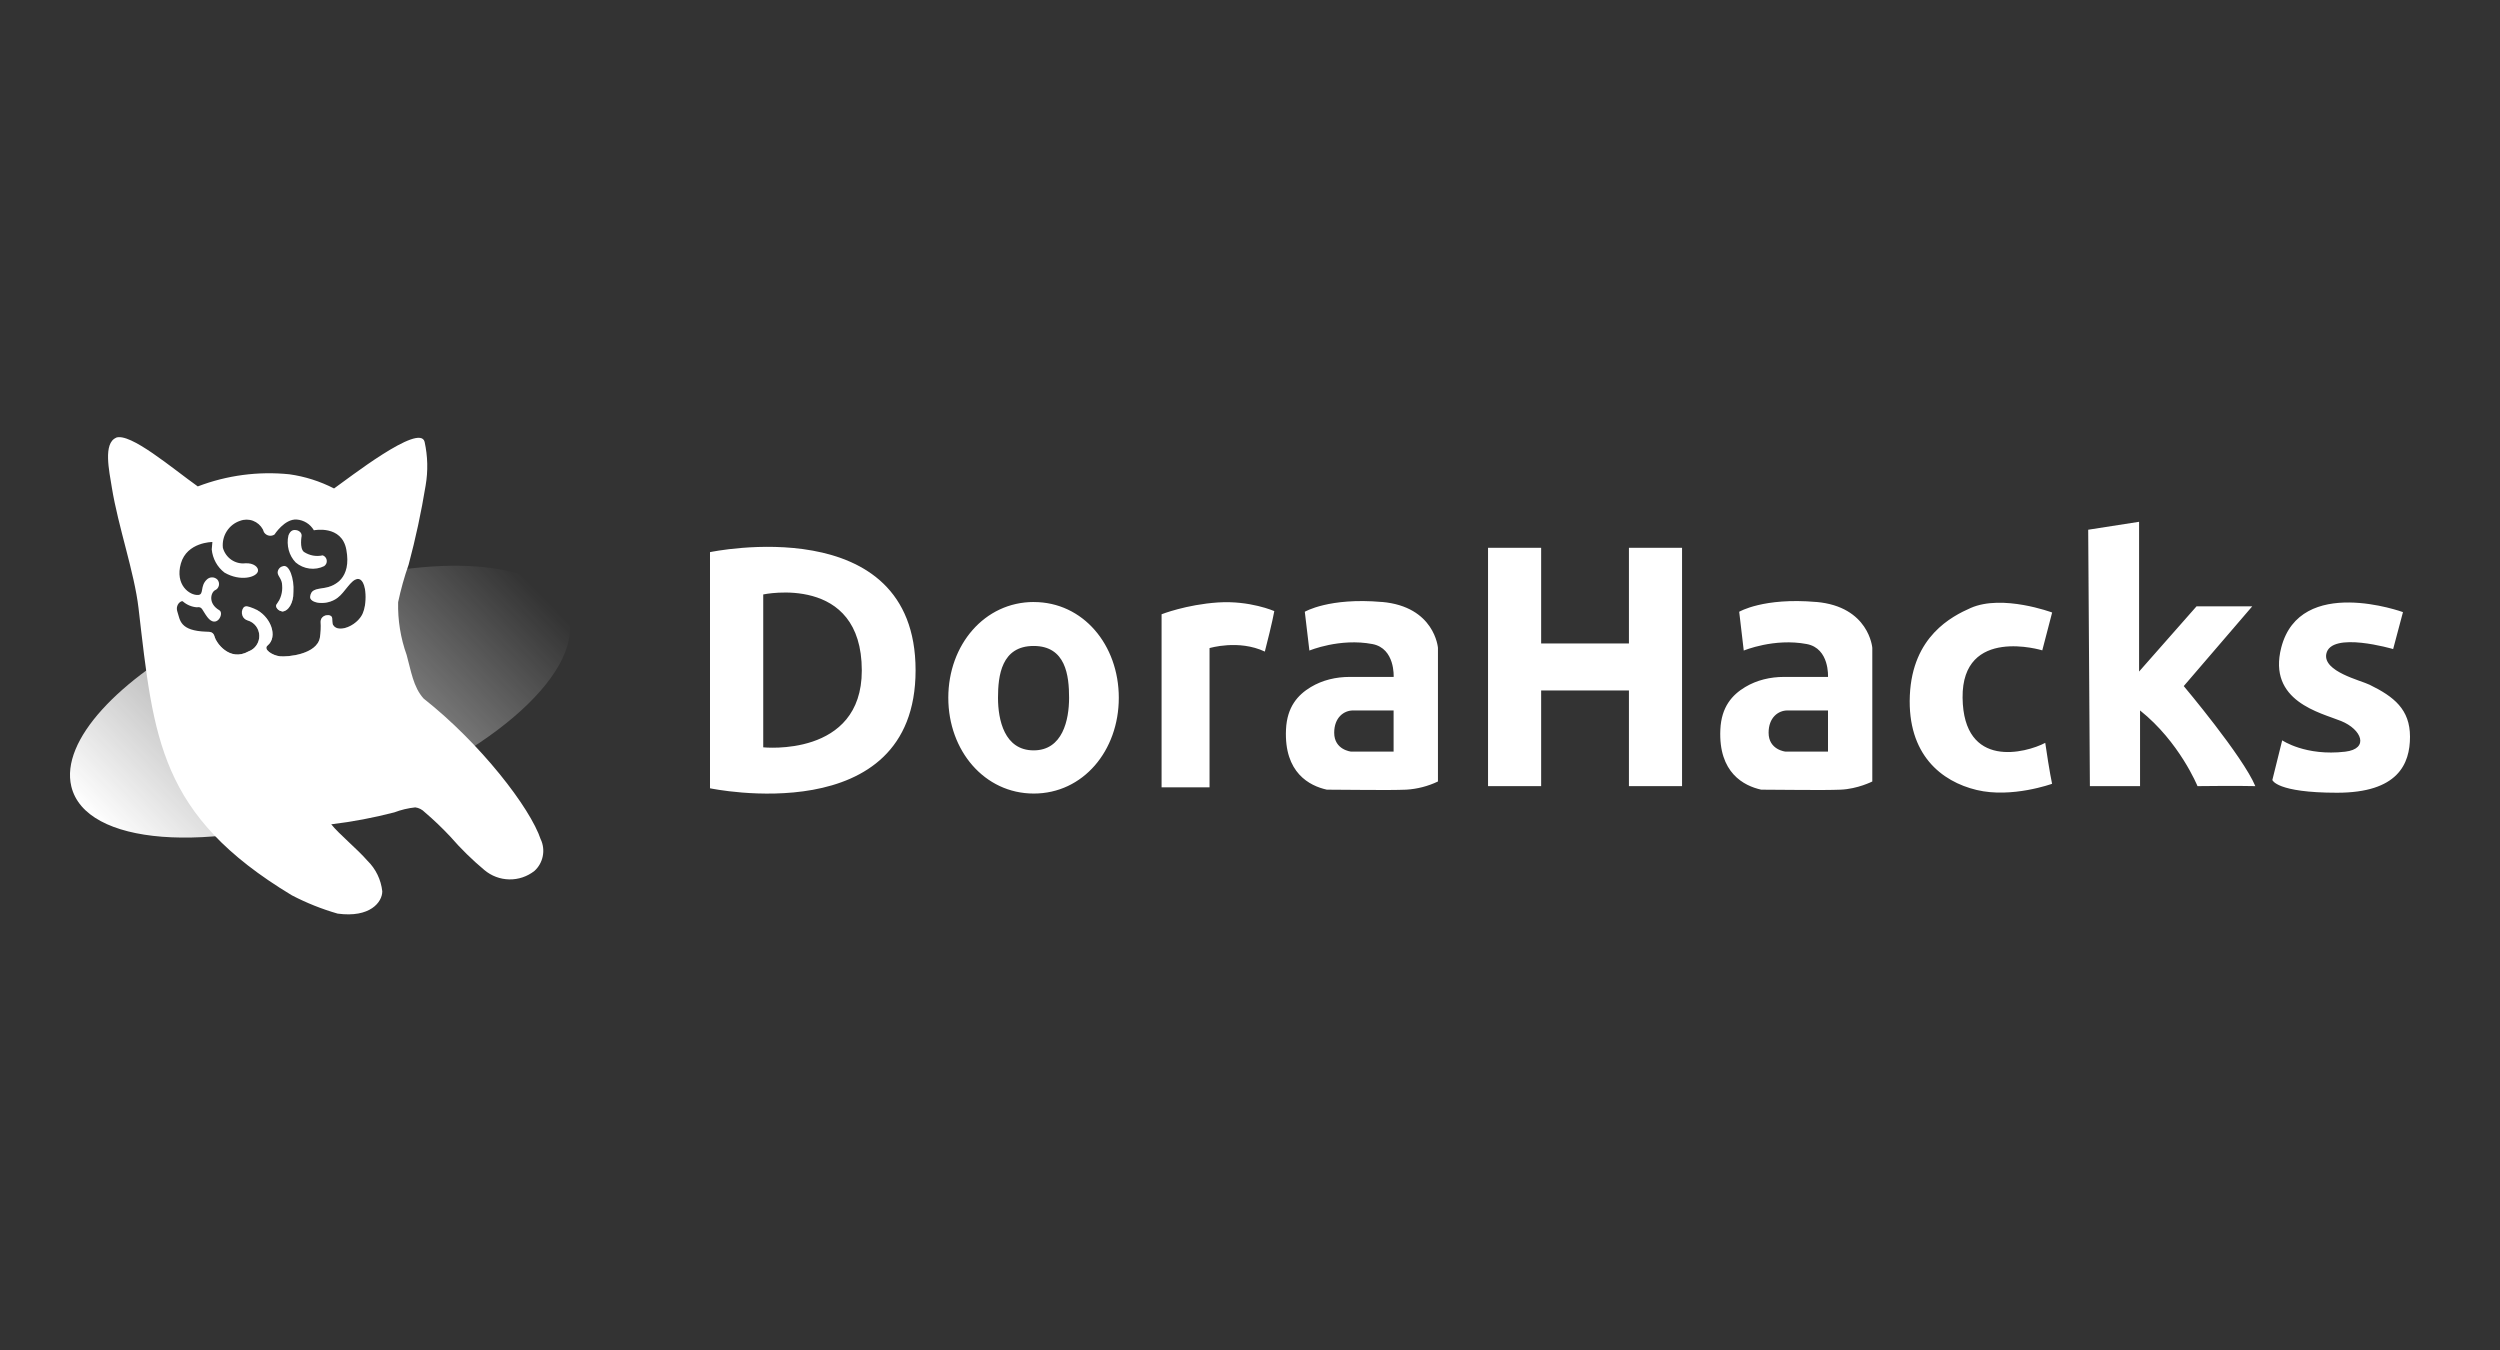
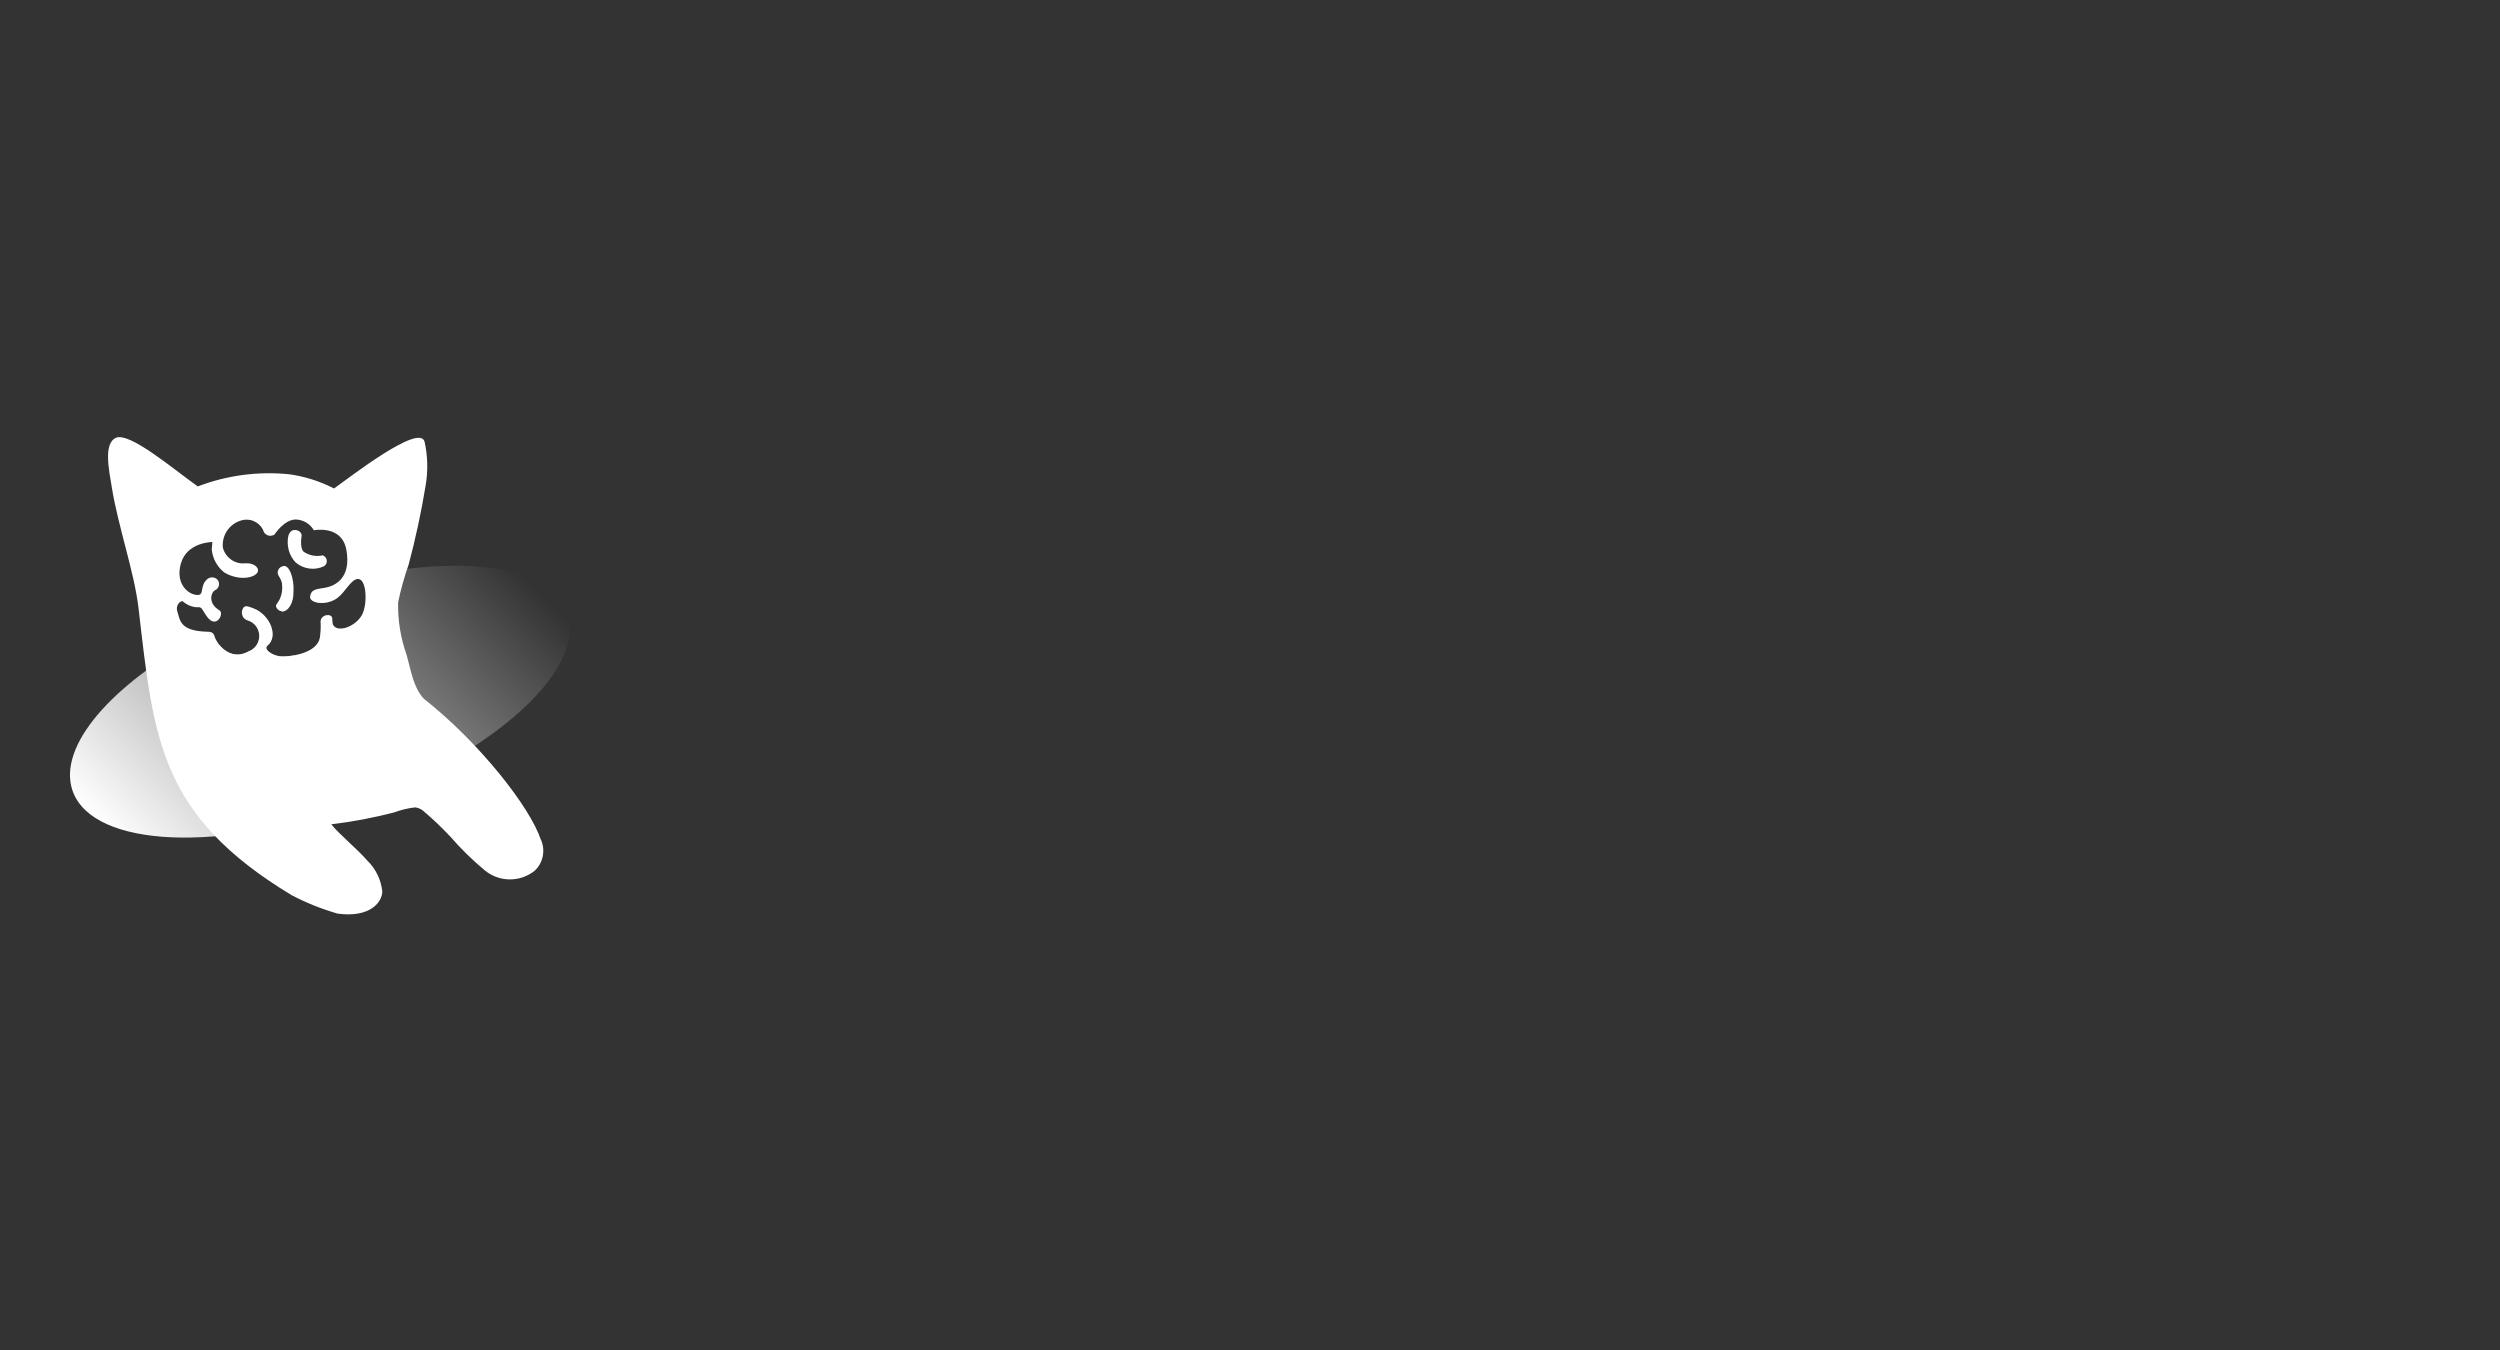
<svg xmlns="http://www.w3.org/2000/svg" width="150" height="81" viewBox="0 0 150 81" fill="none">
  <rect x="0" y="0" width="150" height="81" fill="#333333" stroke="none" />
-   <path d="M42.6 33.128V47.297C42.6 47.297 54.935 49.904 54.935 40.216C54.935 30.527 42.6 33.128 42.6 33.128ZM45.794 44.838V35.667C45.794 35.667 51.708 34.403 51.708 40.232C51.708 45.46 45.794 44.84 45.794 44.84V44.837V44.838ZM62.027 36.12C59.07 36.12 56.898 38.689 56.898 41.865C56.898 45.04 59.069 47.613 62.027 47.613C64.985 47.613 67.128 45.043 67.128 41.868C67.128 38.692 64.985 36.122 62.027 36.122V36.119V36.12ZM62.019 45.022C60.263 45.022 59.88 43.191 59.88 41.868C59.88 40.544 60.083 38.758 62.019 38.758C63.953 38.758 64.145 40.541 64.145 41.868C64.145 43.194 63.761 45.022 62.019 45.022ZM69.695 36.859V47.239H72.572V38.886C72.572 38.886 74.321 38.355 75.89 39.095C76.353 37.298 76.458 36.666 76.458 36.666C76.458 36.666 74.993 36.021 73.079 36.147C71.166 36.276 69.695 36.856 69.695 36.856V36.859ZM82.913 36.119C79.742 35.84 78.288 36.706 78.288 36.706L78.564 39.034C78.564 39.034 80.39 38.269 82.349 38.644C83.717 38.907 83.619 40.615 83.619 40.615H80.976C80.16 40.615 79.35 40.802 78.645 41.226C77.87 41.693 77.222 42.411 77.16 43.768C77.039 46.376 78.582 47.153 79.611 47.38C80.904 47.38 83.27 47.426 84.375 47.38C85.034 47.341 85.679 47.174 86.277 46.889V38.868C86.277 38.868 86.085 36.393 82.913 36.116V36.119ZM83.619 45.096H81.063C81.063 45.096 80.052 44.997 80.052 43.965C80.052 43.05 80.634 42.627 81.183 42.627H83.616V45.096H83.619ZM108.977 36.119C105.806 35.84 104.352 36.706 104.352 36.706L104.625 39.034C104.625 39.034 106.451 38.269 108.411 38.644C109.782 38.907 109.68 40.615 109.68 40.615H107.037C106.221 40.615 105.411 40.802 104.706 41.226C103.931 41.693 103.283 42.411 103.221 43.768C103.1 46.376 104.643 47.153 105.672 47.38C106.965 47.38 109.331 47.426 110.436 47.38C111.465 47.337 112.338 46.889 112.338 46.889V38.868C112.338 38.868 112.145 36.393 108.974 36.116L108.977 36.119ZM109.683 45.096H107.127C107.127 45.096 106.116 44.997 106.116 43.965C106.116 43.05 106.697 42.627 107.246 42.627H109.68V45.096H109.683ZM97.736 32.867V38.606H92.469V32.868H89.282V47.168H92.469V41.426H97.736V47.168H100.923V32.867H97.734H97.736ZM123.129 36.749L122.537 39.021C122.537 39.021 117.708 37.544 117.755 41.862C117.807 46.179 121.56 45.178 122.715 44.571C122.972 46.343 123.125 47.027 123.125 47.027C123.125 47.027 120.707 47.905 118.602 47.399C116.492 46.895 114.437 45.282 114.59 41.73C114.744 38.173 117.113 36.979 118.242 36.478C120.147 35.64 123.125 36.749 123.125 36.749H123.129ZM125.289 31.784L128.345 31.308V40.293L131.792 36.38H135.135L131.025 41.165C131.025 41.165 134.57 45.375 135.32 47.168C134.318 47.138 131.85 47.168 131.85 47.168C131.85 47.168 130.773 44.515 128.403 42.627V47.168H125.393L125.292 31.78L125.289 31.784ZM144.179 36.725L143.589 38.944C143.589 38.944 139.853 37.842 139.577 39.236C139.374 40.293 141.623 40.815 142.176 41.085C143.639 41.8 144.6 42.565 144.6 44.205C144.6 45.845 143.871 47.564 140.222 47.564C136.575 47.564 136.341 46.8 136.341 46.8L136.932 44.42C136.932 44.42 138.33 45.381 140.712 45.101C142.176 44.926 141.698 43.76 140.468 43.262C139.241 42.762 136.04 42.083 136.877 38.846C138.015 34.482 144.179 36.727 144.179 36.727V36.725Z" fill="white" />
-   <path fill-rule="evenodd" clip-rule="evenodd" d="M16.893 36.669L16.906 36.693C17.269 36.693 17.538 36.278 17.599 35.752C17.301 35.855 17.008 35.962 16.716 36.068C16.68 36.132 16.644 36.195 16.603 36.251C16.47 36.398 16.71 36.667 16.893 36.667V36.669ZM34.12 37.016C33.358 33.857 27.39 33.072 20.247 34.952C19.992 35.148 19.702 35.237 19.476 35.273C18.883 35.363 18.67 35.403 18.612 35.796C18.555 36.188 19.569 36.382 20.251 35.873C20.709 35.531 21.04 34.791 21.448 34.74C21.976 34.675 22.071 36.097 21.769 36.797C21.465 37.497 20.445 37.949 20.061 37.595C19.93 37.467 19.948 37.395 19.93 37.095C19.911 36.794 19.236 36.85 19.236 37.307C19.257 37.626 19.243 37.949 19.191 38.265C19.002 39.269 17.244 39.429 16.788 39.377C16.336 39.324 15.78 38.959 16.051 38.731C16.671 38.231 16.284 37.061 15.387 36.585C15.106 36.701 14.827 36.821 14.55 36.944C14.579 37.016 14.624 37.079 14.681 37.129C14.738 37.179 14.806 37.215 14.879 37.233C15.022 37.277 15.153 37.355 15.261 37.461C15.369 37.566 15.451 37.696 15.501 37.841C15.551 37.985 15.567 38.139 15.547 38.291C15.528 38.442 15.474 38.587 15.39 38.713C15.277 38.882 15.114 39.01 14.926 39.079C13.753 39.742 12.957 38.513 12.889 38.244C12.832 38.023 12.747 37.936 12.537 37.912C7.096 40.743 3.625 44.438 4.278 47.182C5.124 50.714 12.492 51.282 20.73 48.469C28.969 45.657 34.968 40.55 34.12 37.016Z" fill="url(#paint0_linear_17874_29386)" />
+   <path fill-rule="evenodd" clip-rule="evenodd" d="M16.893 36.669L16.906 36.693C17.269 36.693 17.538 36.278 17.599 35.752C17.301 35.855 17.008 35.962 16.716 36.068C16.68 36.132 16.644 36.195 16.603 36.251C16.47 36.398 16.71 36.667 16.893 36.667V36.669ZM34.12 37.016C33.358 33.857 27.39 33.072 20.247 34.952C19.992 35.148 19.702 35.237 19.476 35.273C18.883 35.363 18.67 35.403 18.612 35.796C18.555 36.188 19.569 36.382 20.251 35.873C20.709 35.531 21.04 34.791 21.448 34.74C21.976 34.675 22.071 36.097 21.769 36.797C21.465 37.497 20.445 37.949 20.061 37.595C19.93 37.467 19.948 37.395 19.93 37.095C19.911 36.794 19.236 36.85 19.236 37.307C19.257 37.626 19.243 37.949 19.191 38.265C19.002 39.269 17.244 39.429 16.788 39.377C16.336 39.324 15.78 38.959 16.051 38.731C16.671 38.231 16.284 37.061 15.387 36.585C15.106 36.701 14.827 36.821 14.55 36.944C14.579 37.016 14.624 37.079 14.681 37.129C15.022 37.277 15.153 37.355 15.261 37.461C15.369 37.566 15.451 37.696 15.501 37.841C15.551 37.985 15.567 38.139 15.547 38.291C15.528 38.442 15.474 38.587 15.39 38.713C15.277 38.882 15.114 39.01 14.926 39.079C13.753 39.742 12.957 38.513 12.889 38.244C12.832 38.023 12.747 37.936 12.537 37.912C7.096 40.743 3.625 44.438 4.278 47.182C5.124 50.714 12.492 51.282 20.73 48.469C28.969 45.657 34.968 40.55 34.12 37.016Z" fill="url(#paint0_linear_17874_29386)" />
  <path fill-rule="evenodd" clip-rule="evenodd" d="M19.451 33.967C19.506 33.928 19.55 33.875 19.578 33.812C19.598 33.765 19.608 33.715 19.607 33.664C19.607 33.613 19.596 33.563 19.575 33.516C19.555 33.47 19.524 33.428 19.487 33.395C19.45 33.361 19.406 33.336 19.358 33.321C19.166 33.365 18.968 33.368 18.776 33.333C18.584 33.296 18.401 33.222 18.236 33.115C17.96 32.891 18.099 32.152 18.099 32.152C18.11 31.905 17.852 31.811 17.759 31.804C17.663 31.798 17.444 31.758 17.306 32.127C17.237 32.407 17.249 32.729 17.324 33.008C17.399 33.288 17.543 33.543 17.741 33.748C17.975 33.948 18.263 34.074 18.567 34.113C18.869 34.153 19.178 34.102 19.454 33.966L19.451 33.967ZM16.98 33.972C16.891 33.989 16.81 34.036 16.752 34.107C16.693 34.177 16.66 34.266 16.659 34.359C16.67 34.584 16.928 34.74 16.928 35.13C16.962 35.533 16.845 35.933 16.601 36.251C16.469 36.398 16.709 36.669 16.892 36.669L16.904 36.693C17.321 36.693 17.615 36.146 17.609 35.507C17.66 34.737 17.363 33.841 16.98 33.97V33.972ZM32.447 50.374C31.817 48.464 28.816 44.593 25.418 41.914C24.794 41.225 24.662 40.24 24.398 39.294C24.035 38.282 23.862 37.207 23.888 36.129C24.05 35.363 24.26 34.611 24.518 33.877C24.936 32.314 25.277 30.726 25.538 29.129C25.687 28.261 25.666 27.37 25.476 26.511C25.191 25.34 20.849 28.749 20.043 29.308C19.201 28.876 18.296 28.588 17.363 28.457C15.5 28.267 13.619 28.515 11.867 29.185C10.343 28.104 7.808 25.929 6.951 26.264H6.968C6.179 26.599 6.551 28.251 6.71 29.249C7.094 31.617 8.06 34.331 8.312 36.493C9.221 44.305 9.554 48.919 17.51 53.718C18.389 54.176 19.31 54.544 20.259 54.817C22.211 55.081 22.937 54.123 22.937 53.479C22.86 52.78 22.546 52.131 22.049 51.646C21.407 50.911 20.36 50.063 19.874 49.459C21.149 49.305 22.413 49.066 23.657 48.743C24.063 48.589 24.486 48.488 24.917 48.442C25.132 48.471 25.331 48.573 25.484 48.731C26.022 49.188 26.531 49.677 27.016 50.193C27.644 50.917 28.328 51.588 29.06 52.2C29.482 52.556 30.008 52.754 30.554 52.764C31.1 52.775 31.633 52.596 32.066 52.256C32.321 52.026 32.495 51.719 32.564 51.378C32.634 51.039 32.594 50.685 32.45 50.371L32.447 50.374ZM21.77 36.797C21.467 37.497 20.447 37.949 20.063 37.596C19.931 37.467 19.95 37.396 19.931 37.095C19.913 36.794 19.238 36.85 19.238 37.308C19.259 37.627 19.244 37.95 19.193 38.266C19.004 39.269 17.246 39.429 16.79 39.377C16.338 39.324 15.782 38.96 16.052 38.732C16.71 38.204 16.241 36.93 15.239 36.512C14.879 36.371 14.741 36.318 14.609 36.454C14.56 36.519 14.528 36.596 14.516 36.678C14.505 36.758 14.512 36.84 14.537 36.917C14.564 36.994 14.609 37.065 14.669 37.117C14.729 37.172 14.801 37.212 14.879 37.231C15.072 37.288 15.241 37.407 15.363 37.57C15.485 37.733 15.553 37.931 15.558 38.136C15.563 38.341 15.504 38.542 15.389 38.71C15.276 38.88 15.113 39.008 14.924 39.077C13.752 39.74 12.956 38.511 12.888 38.24C12.818 37.971 12.71 37.901 12.377 37.901C10.781 37.848 10.808 37.199 10.649 36.723C10.49 36.248 10.896 36.023 10.964 36.079C11.201 36.288 11.498 36.414 11.81 36.438C12.143 36.38 12.113 36.592 12.44 37.025C12.996 37.758 13.475 36.794 13.16 36.614C12.467 36.207 12.65 35.557 12.896 35.416C12.955 35.392 13.008 35.354 13.049 35.305C13.09 35.255 13.119 35.196 13.133 35.132C13.147 35.069 13.146 35.003 13.13 34.94C13.114 34.877 13.083 34.819 13.04 34.771C12.955 34.688 12.843 34.642 12.725 34.642C12.608 34.642 12.495 34.688 12.411 34.771C11.987 35.17 12.251 35.664 11.9 35.698C11.378 35.738 10.487 35.093 10.853 33.807C11.22 32.52 12.743 32.52 12.743 32.52L12.704 32.965C12.73 33.238 12.812 33.503 12.944 33.743C13.075 33.982 13.254 34.191 13.469 34.356C14.42 34.909 15.404 34.639 15.479 34.267C15.524 34.036 15.216 33.767 14.723 33.797C14.427 33.831 14.129 33.756 13.882 33.587C13.635 33.417 13.455 33.163 13.373 32.87C13.335 32.519 13.418 32.166 13.607 31.872C13.796 31.577 14.078 31.356 14.409 31.248C14.659 31.154 14.934 31.154 15.183 31.248C15.433 31.343 15.642 31.526 15.771 31.764C15.806 31.832 15.815 31.912 15.864 31.97C15.934 32.06 16.035 32.121 16.147 32.14C16.259 32.159 16.374 32.134 16.469 32.072C16.469 32.072 17.075 31.12 17.804 31.172C18.014 31.187 18.216 31.255 18.395 31.365C18.575 31.476 18.725 31.633 18.833 31.817C18.833 31.817 20.504 31.476 20.78 32.98C21.101 34.707 20.069 35.182 19.475 35.271C18.881 35.36 18.668 35.4 18.611 35.794C18.554 36.186 19.567 36.38 20.249 35.87C20.708 35.529 21.038 34.789 21.447 34.737C21.974 34.673 22.07 36.095 21.767 36.794L21.77 36.797Z" fill="white" />
  <defs>
    <linearGradient id="paint0_linear_17874_29386" x1="9" y1="52.572" x2="29.841" y2="32.155" gradientUnits="userSpaceOnUse">
      <stop stop-color="white" />
      <stop offset="0.98" stop-color="white" stop-opacity="0" />
    </linearGradient>
  </defs>
</svg>